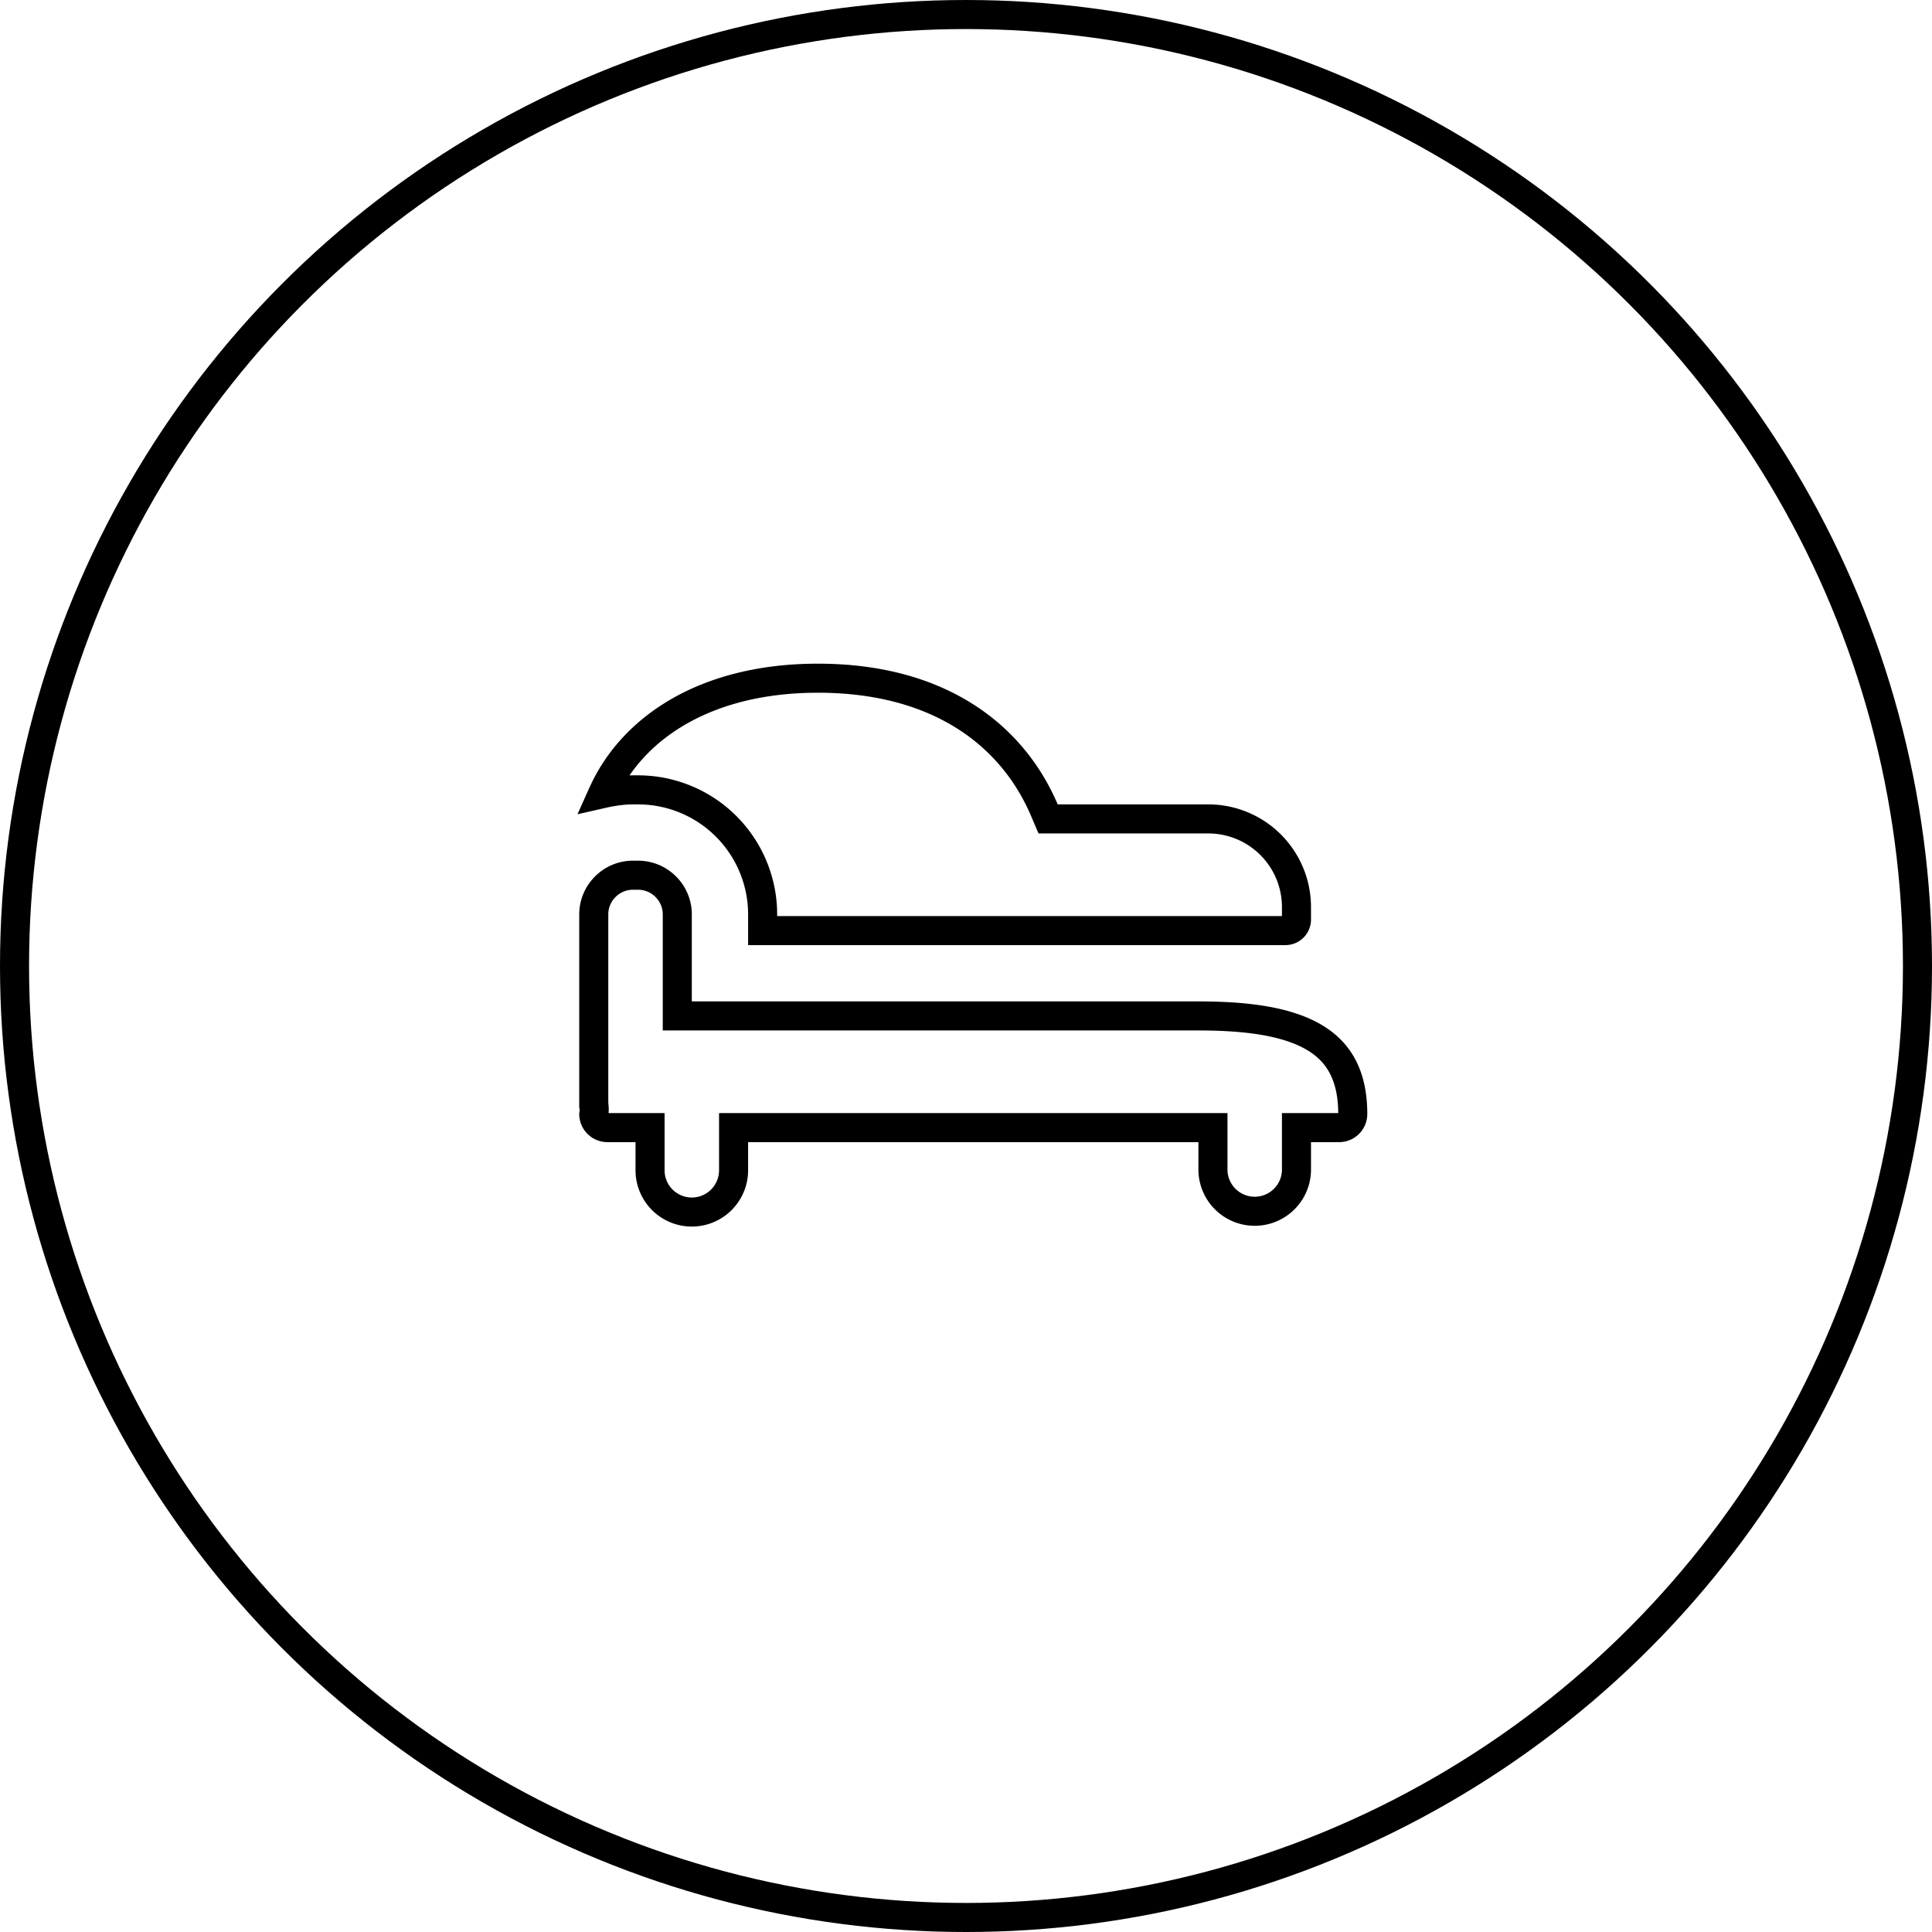
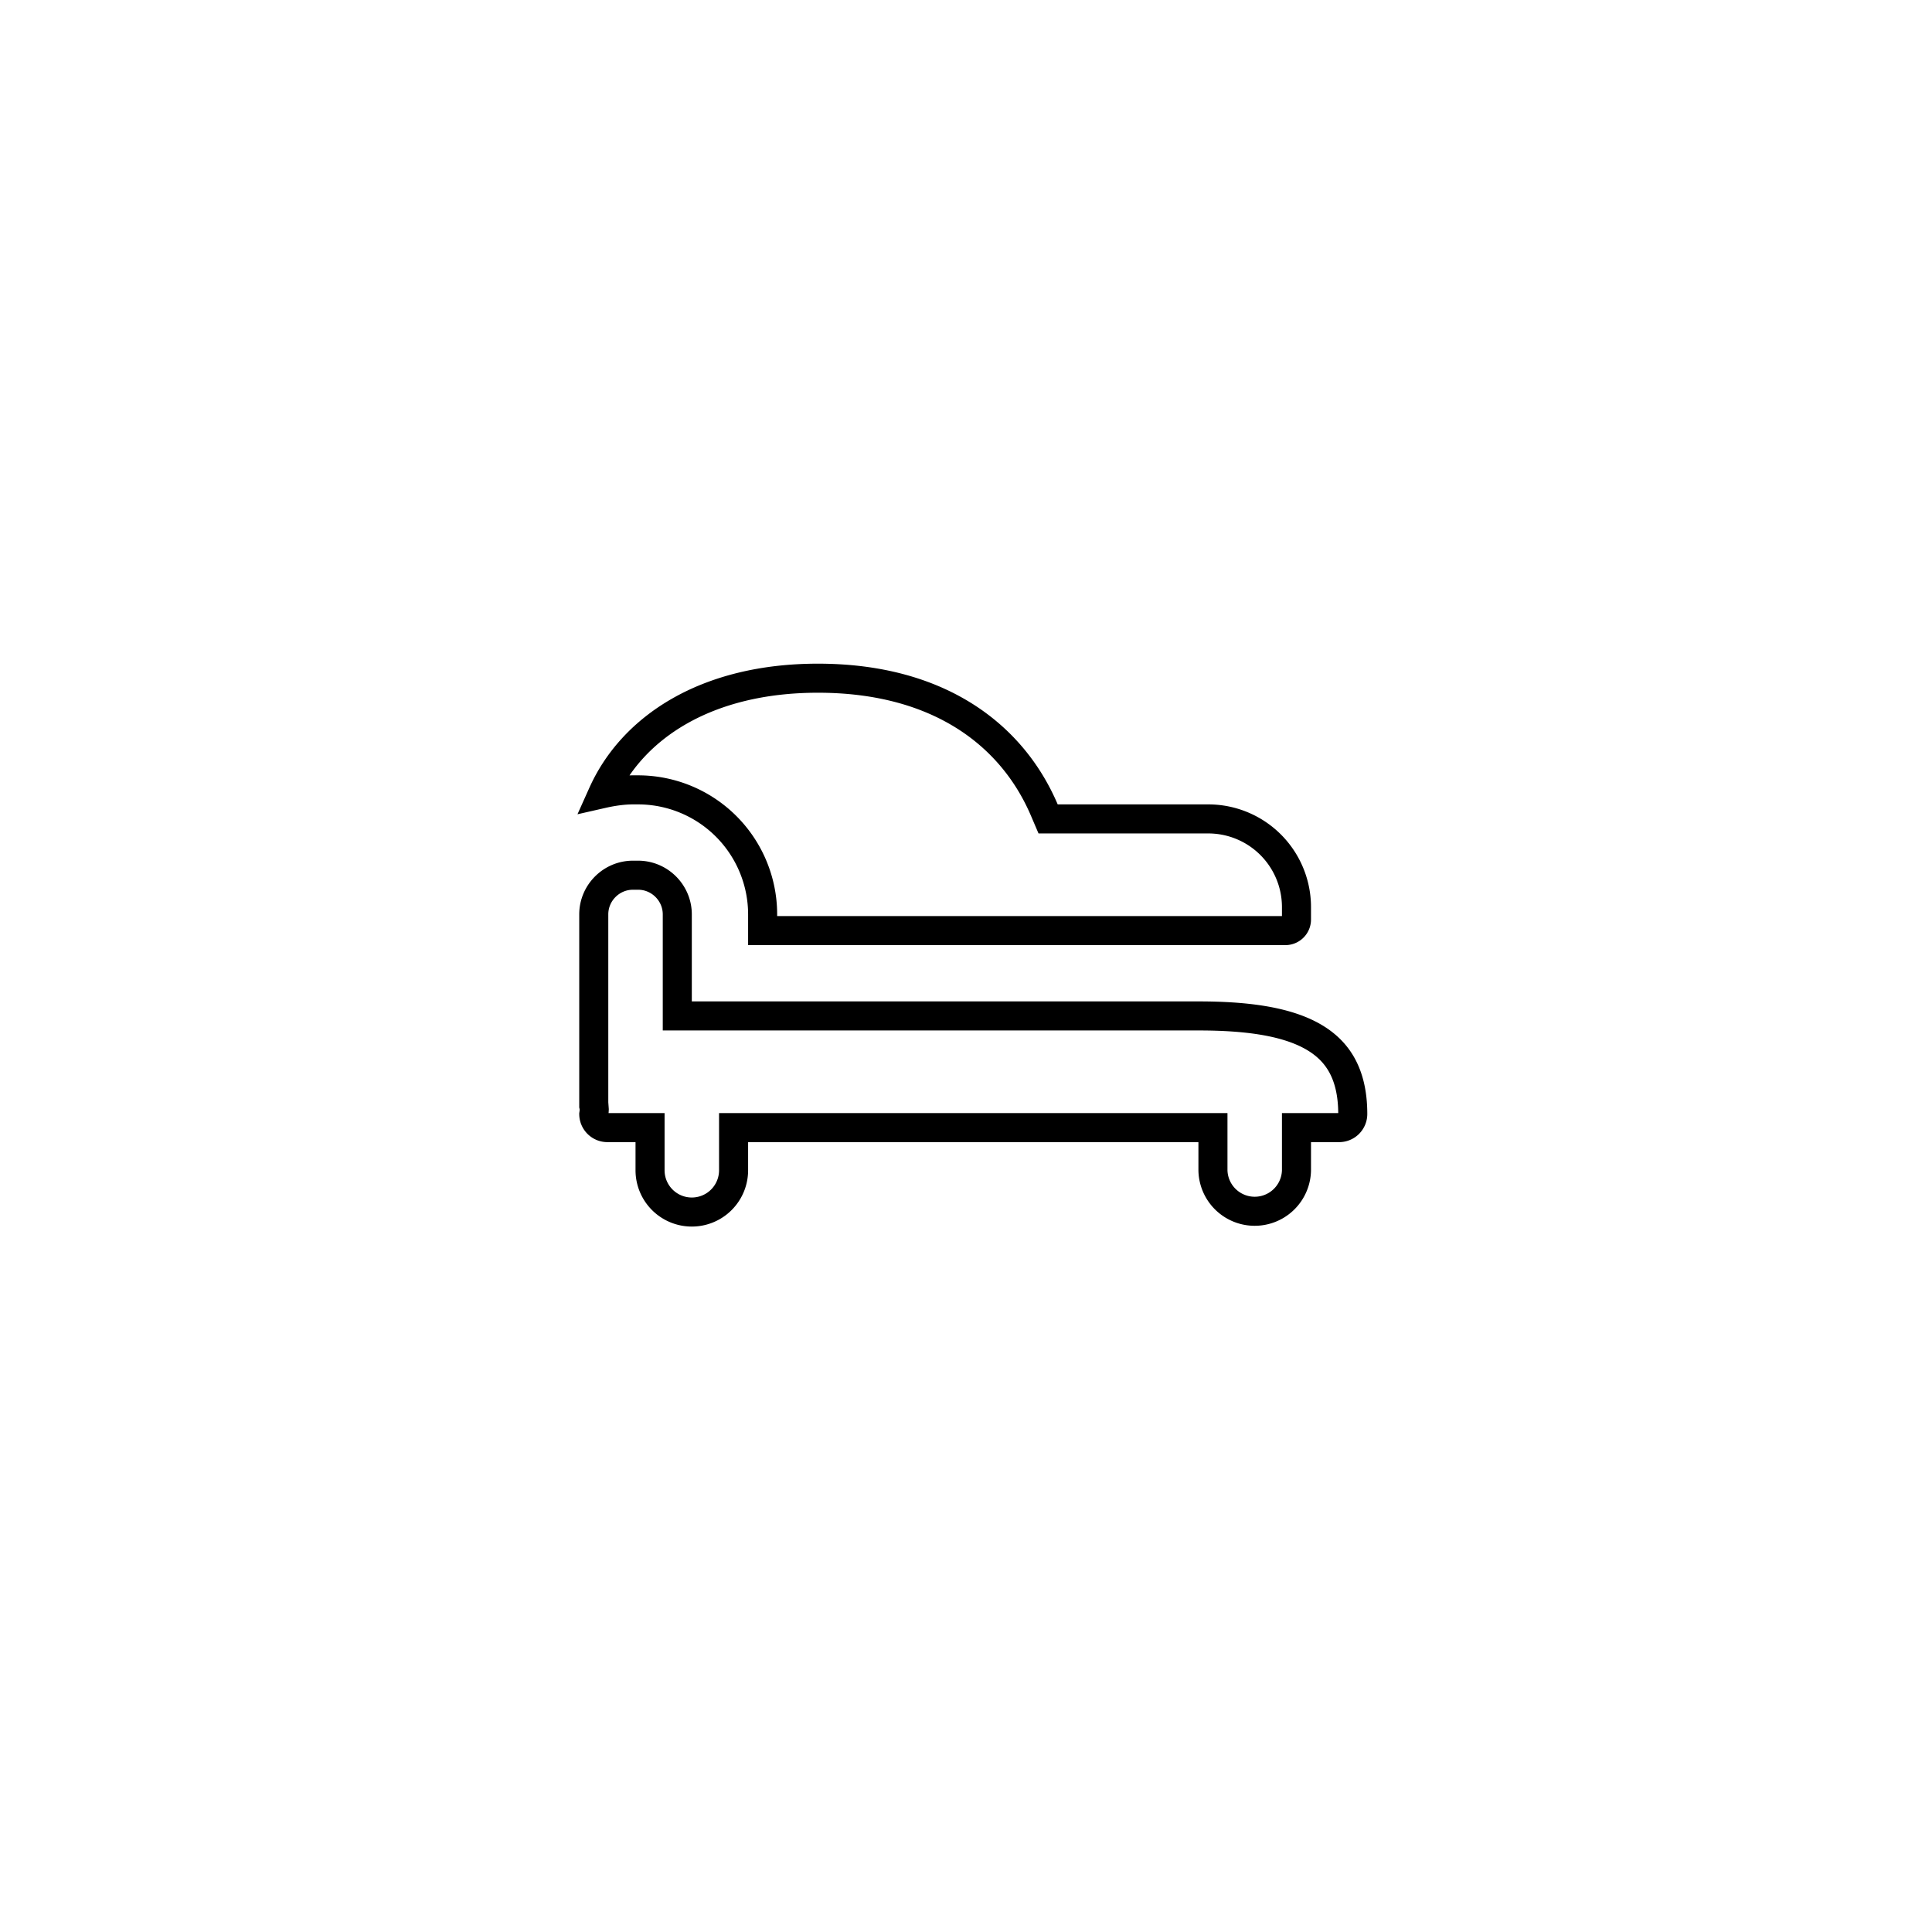
<svg xmlns="http://www.w3.org/2000/svg" width="266" height="266" fill="none">
-   <circle cx="133" cy="133" r="131" stroke="#000" stroke-width="4" />
  <path stroke="#000" stroke-width="4" d="M180.5 155.25h-2v5.875a5.751 5.751 0 0 1-11.5 0v-5.875h-66v5.875a5.75 5.75 0 0 1-11.5 0v-5.875h-5.875a1.877 1.877 0 0 1-1.875-1.839l.007-.048.002-.017.025-.175c.01-.084.022-.194.026-.32l.005-.11-.008-.109a2.43 2.43 0 0 0-.057-.376V125.89c0-2.961 2.43-5.39 5.39-5.39h.72c2.96 0 5.39 2.429 5.39 5.39v13.985H165c6.367 0 11.748.677 15.49 2.696 1.826.985 3.232 2.275 4.197 3.96.969 1.692 1.563 3.907 1.563 6.844 0 .497-.198.974-.549 1.326a1.879 1.879 0 0 1-1.326.549H180.5Zm-92.638-46.5h-.722c-1.282 0-2.746.196-4.166.519 4.076-9.08 14.214-15.894 29.636-15.894 16.637 0 26.752 7.791 31.175 18.16l.519 1.215H166.353a12.14 12.14 0 0 1 11.223 7.498 12.14 12.14 0 0 1 .924 4.649V126.594a1.52 1.52 0 0 1-.944 1.416 1.52 1.52 0 0 1-.587.115H105V125.888a17.15 17.15 0 0 0-17.138-17.138Z" />
</svg>